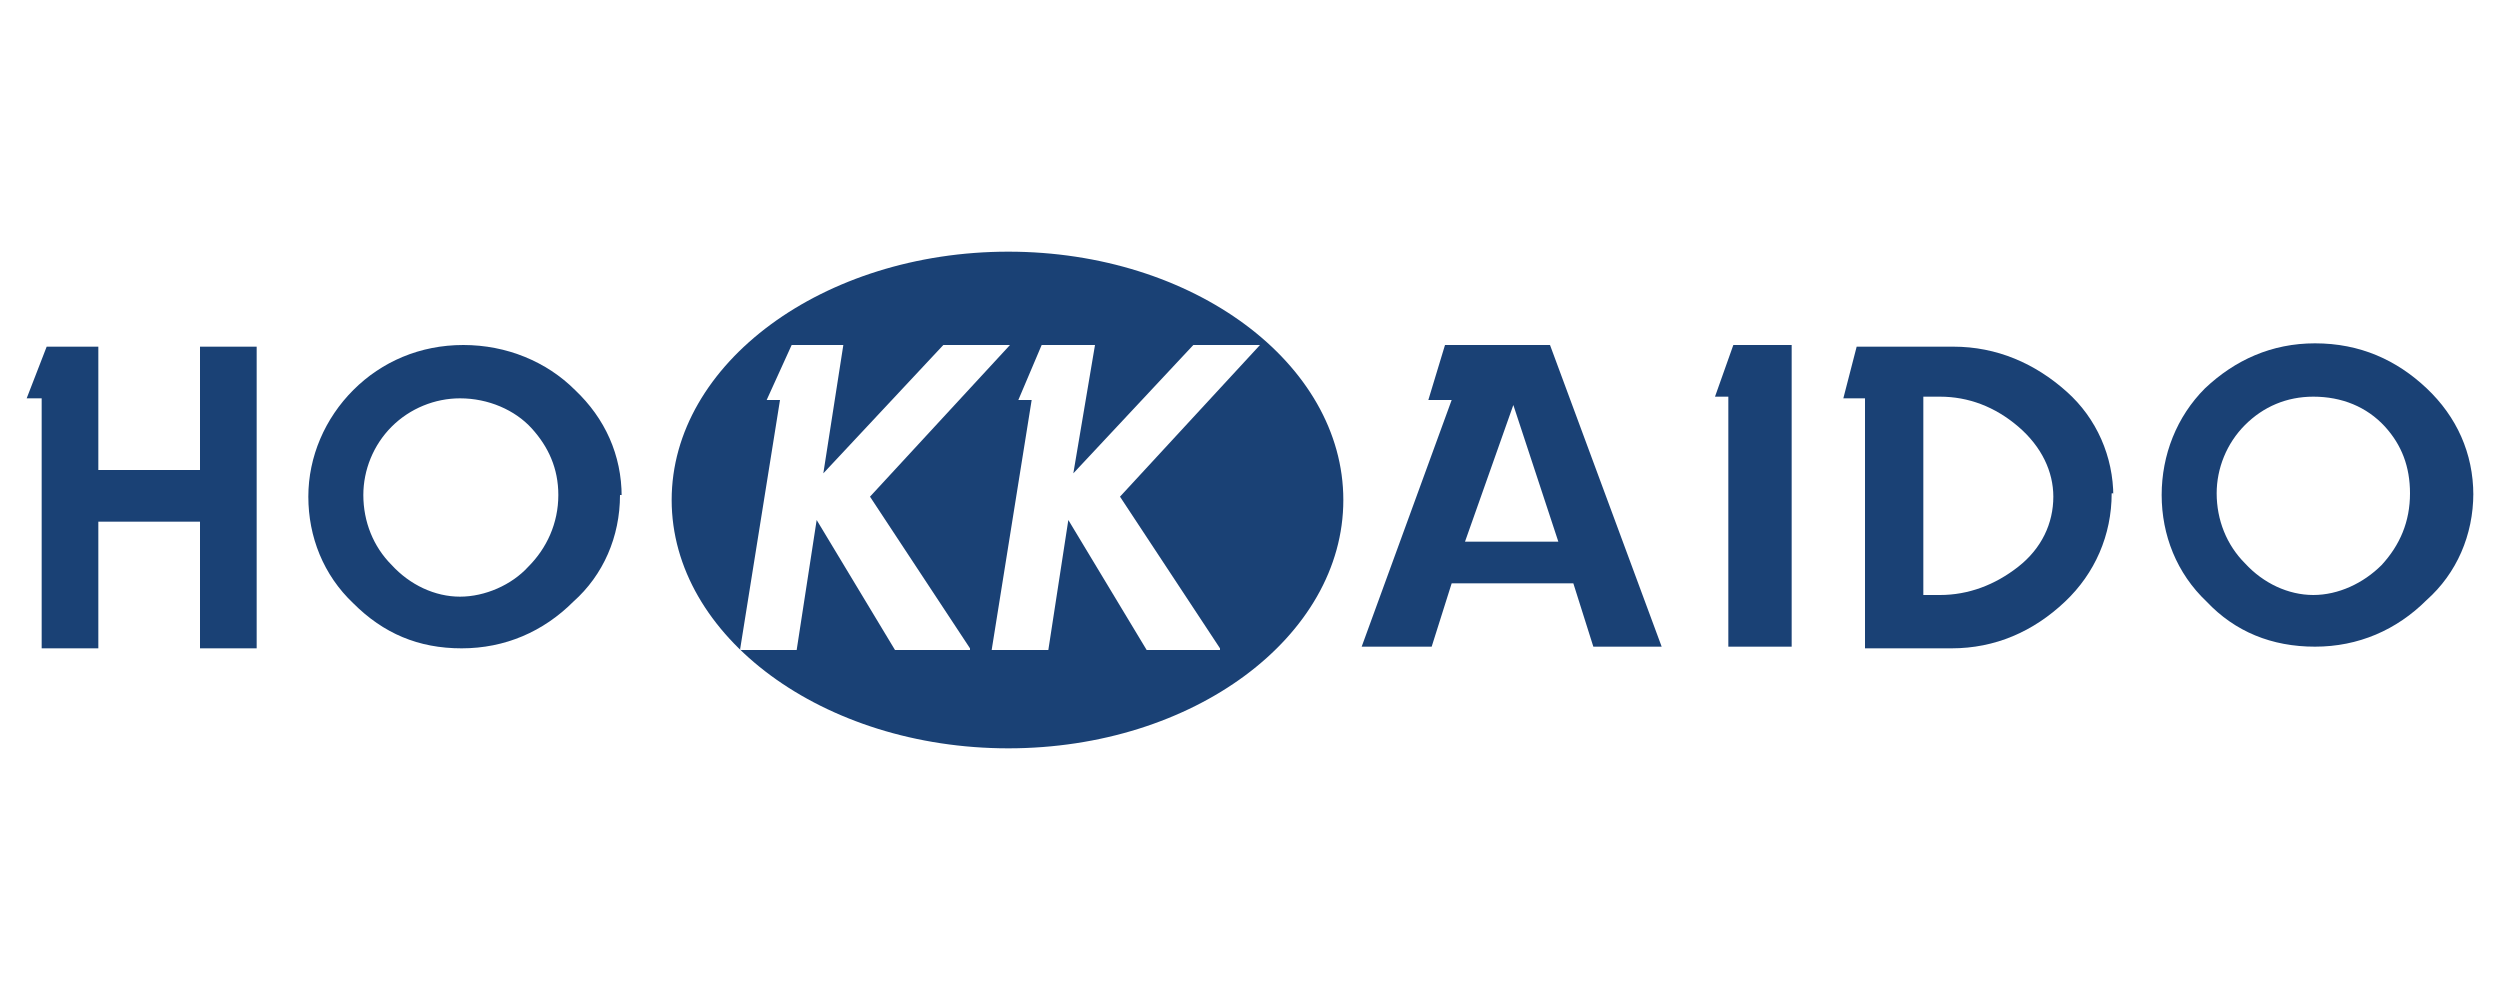
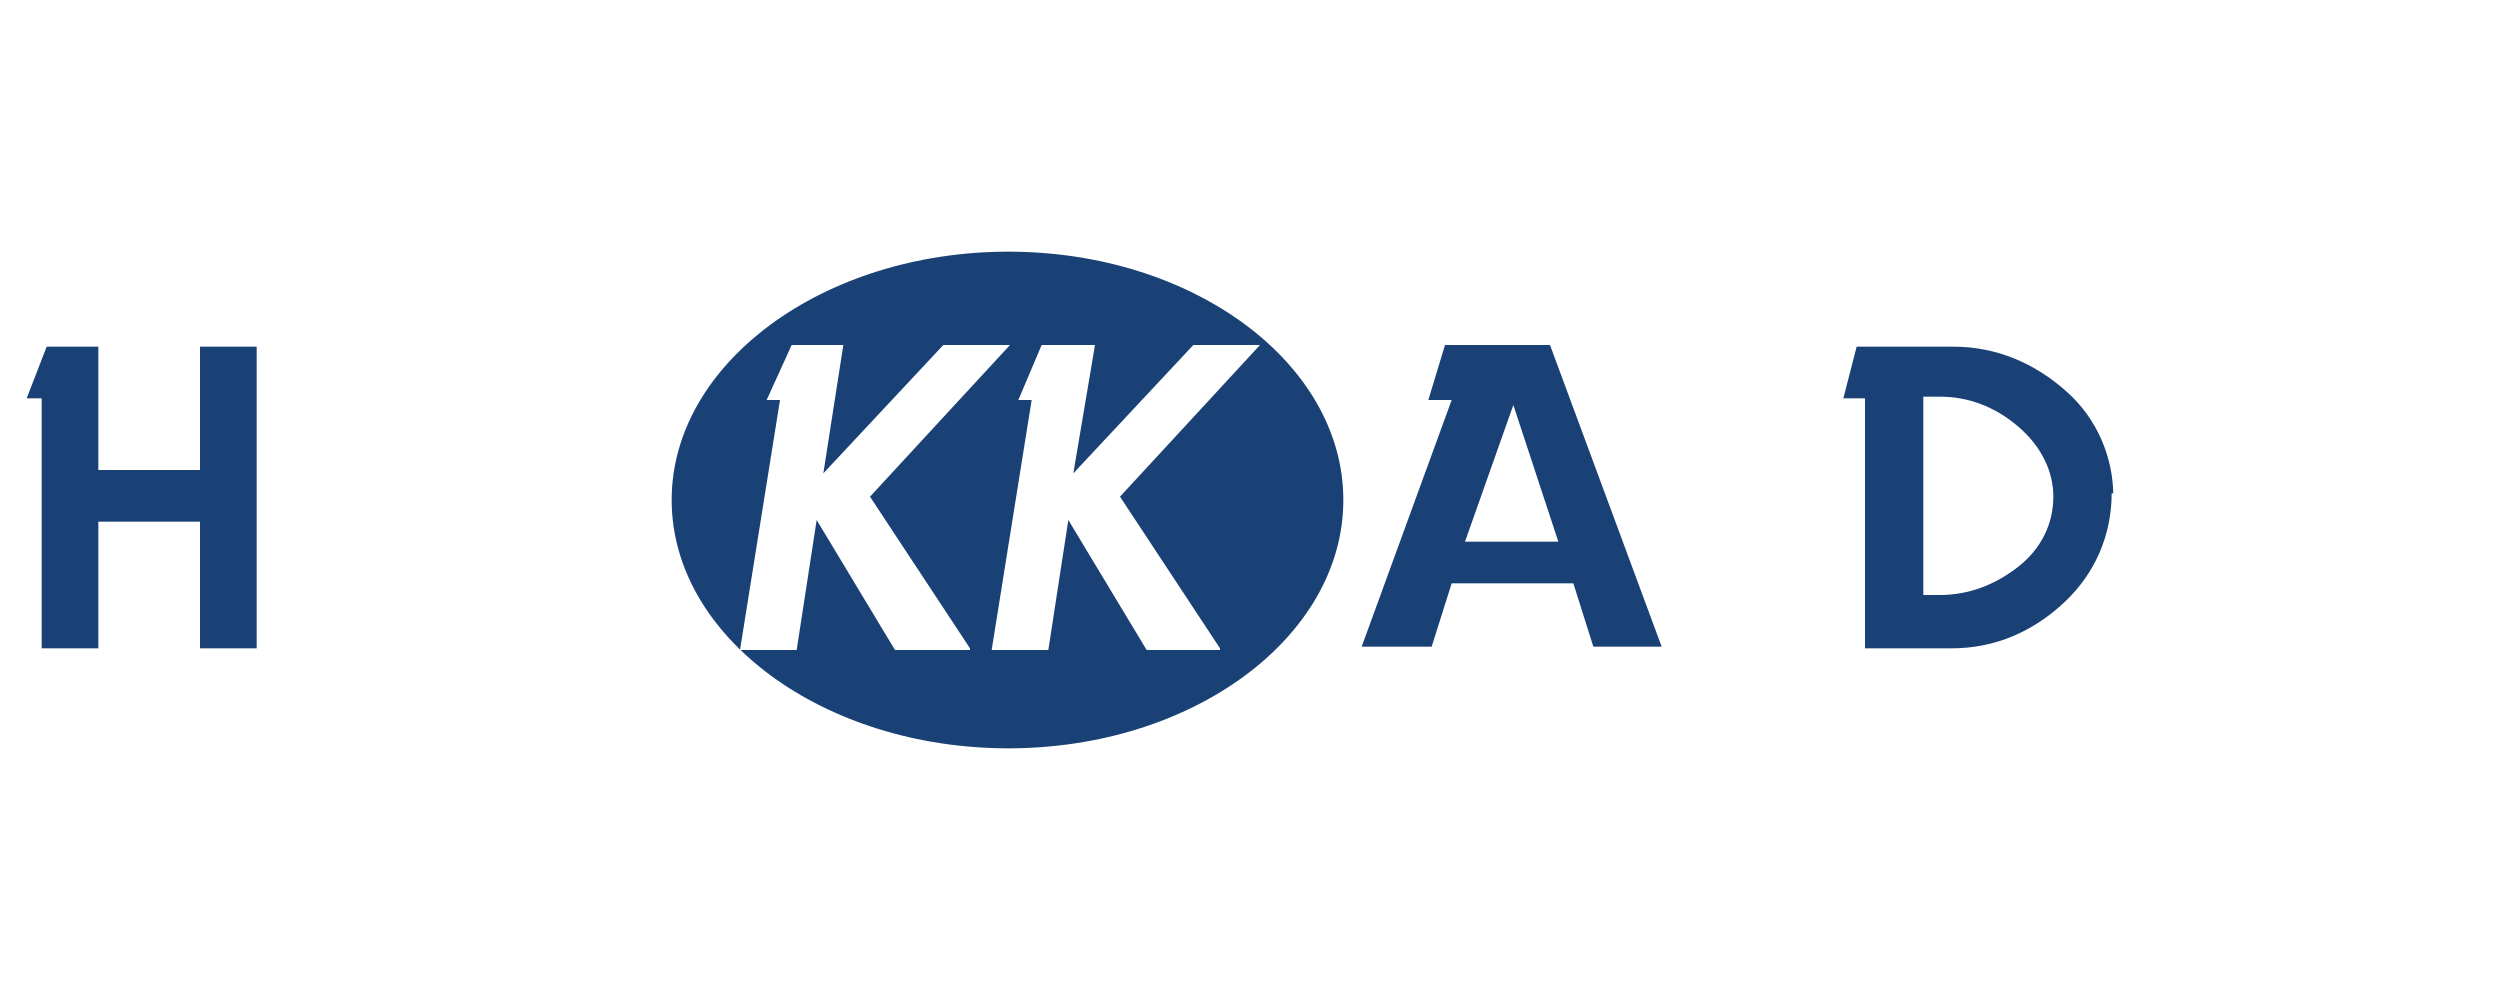
<svg xmlns="http://www.w3.org/2000/svg" version="1.1" width="200" height="80" viewBox="0 0 200 80">
  <svg version="1.1" id="Warstwa_1" x="0" y="-60" viewBox="0 0 150 150" style="enable-background:new 0 0 150 150;" xml:space="preserve" width="200" height="200">
    <style type="text/css">
	.st0{fill:#1A4175;}
</style>
    <g>
-       <path class="st0" d="M148.4,74.6c0,2.5-1,4.8-2.8,6.4c-1.8,1.8-4.1,2.8-6.7,2.8c-2.6,0-4.8-0.9-6.5-2.7c-1.8-1.7-2.7-4-2.7-6.4   c0-2.4,0.9-4.7,2.6-6.4c1.8-1.7,4-2.7,6.6-2.7c2.7,0,4.9,1,6.7,2.7c1.8,1.7,2.8,3.9,2.8,6.4V74.6L148.4,74.6z M144.6,74.6   c0-1.6-0.5-2.9-1.5-4c-1.1-1.2-2.6-1.8-4.3-1.8c-1.6,0-3,0.6-4.1,1.7c-1.1,1.1-1.7,2.6-1.7,4.1c0,1.6,0.6,3.1,1.7,4.2   c1.1,1.2,2.6,1.9,4.1,1.9c1.5,0,3-0.7,4.1-1.8C144,77.7,144.6,76.3,144.6,74.6" />
      <path class="st0" d="M126.7,74.6c0,2.5-1,4.8-2.8,6.5c-1.9,1.8-4.2,2.8-6.8,2.8h-5.2v-15h-1.3l0.8-3.1h5.8c2.6,0,4.9,1,6.8,2.7   c1.8,1.6,2.8,3.9,2.8,6.3V74.6L126.7,74.6z M123.2,74.8c0-1.5-0.7-3-2.1-4.2c-1.4-1.2-3-1.8-4.7-1.8h-1v11.9h1   c1.7,0,3.3-0.6,4.7-1.7C122.5,77.9,123.2,76.4,123.2,74.8" />
-       <polygon class="st0" points="107.5,83.8 103.7,83.8 103.7,68.8 102.9,68.8 104,65.7 107.5,65.7 107.5,83.8  " />
      <path class="st0" d="M99.7,83.8h-4.1l-1.2-3.8h-7.3l-1.2,3.8h-4.2l5.4-14.8h-1.4l1-3.3h6.3L99.7,83.8L99.7,83.8z M93.5,77.5   l-2.7-8.2l-2.9,8.2H93.5L93.5,77.5z" />
-       <path class="st0" d="M37.2,74.7c0,2.5-1,4.8-2.8,6.4c-1.8,1.8-4.1,2.8-6.7,2.8c-2.6,0-4.7-0.9-6.5-2.7c-1.8-1.7-2.7-4-2.7-6.4   c0-2.4,1-4.7,2.7-6.4c1.7-1.7,4-2.7,6.6-2.7c2.6,0,5,1,6.7,2.7c1.8,1.7,2.8,3.9,2.8,6.4V74.7L37.2,74.7z M33.5,74.7   c0-1.6-0.6-2.9-1.6-4c-1-1.1-2.6-1.8-4.3-1.8c-1.5,0-3,0.6-4.1,1.7c-1.1,1.1-1.7,2.6-1.7,4.1c0,1.6,0.6,3.1,1.7,4.2   c1.1,1.2,2.6,1.9,4.1,1.9c1.5,0,3.1-0.7,4.1-1.8C32.8,77.9,33.5,76.4,33.5,74.7" />
      <polygon class="st0" points="15.4,83.9 12,83.9 12,76.3 5.9,76.3 5.9,83.9 2.5,83.9 2.5,68.9 1.6,68.9 2.8,65.8 5.9,65.8 5.9,73.2    12,73.2 12,65.8 15.4,65.8 15.4,83.9  " />
      <path class="st0" d="M73.2,83.9l-6-9.1l8.4-9.1h-4l-7.2,7.7l1.3-7.7h-3.2L61.1,69h0.8l-2.4,15h3.4l1.2-7.8l4.7,7.8H73.2L73.2,83.9z    M58.2,83.9l-6-9.1l8.4-9.1h-4l-7.2,7.7l1.2-7.7h-3.1L46,69h0.8l-2.4,15h3.4l1.2-7.8l4.7,7.8H58.2L58.2,83.9z M60.5,60.1   c11.1,0,20.1,6.7,20.1,14.9c0,8.2-9,14.9-20.1,14.9c-11.1,0-20.2-6.7-20.2-14.9C40.3,66.8,49.4,60.1,60.5,60.1" />
    </g>
  </svg>
</svg>